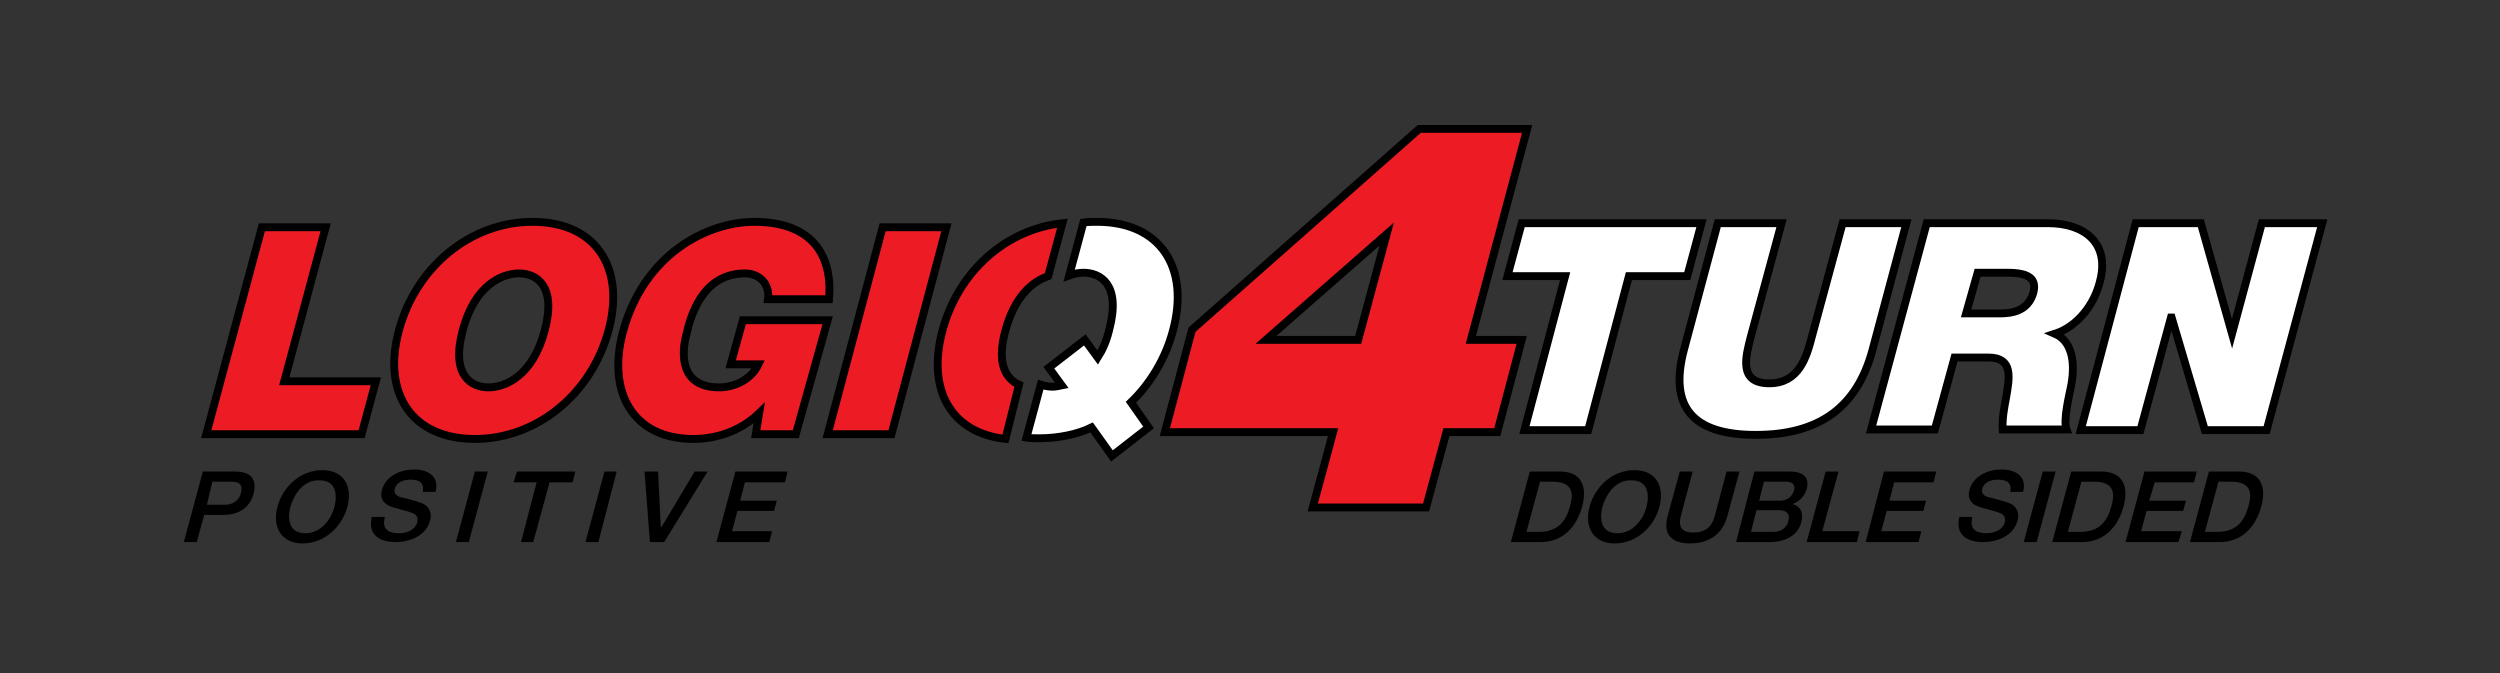
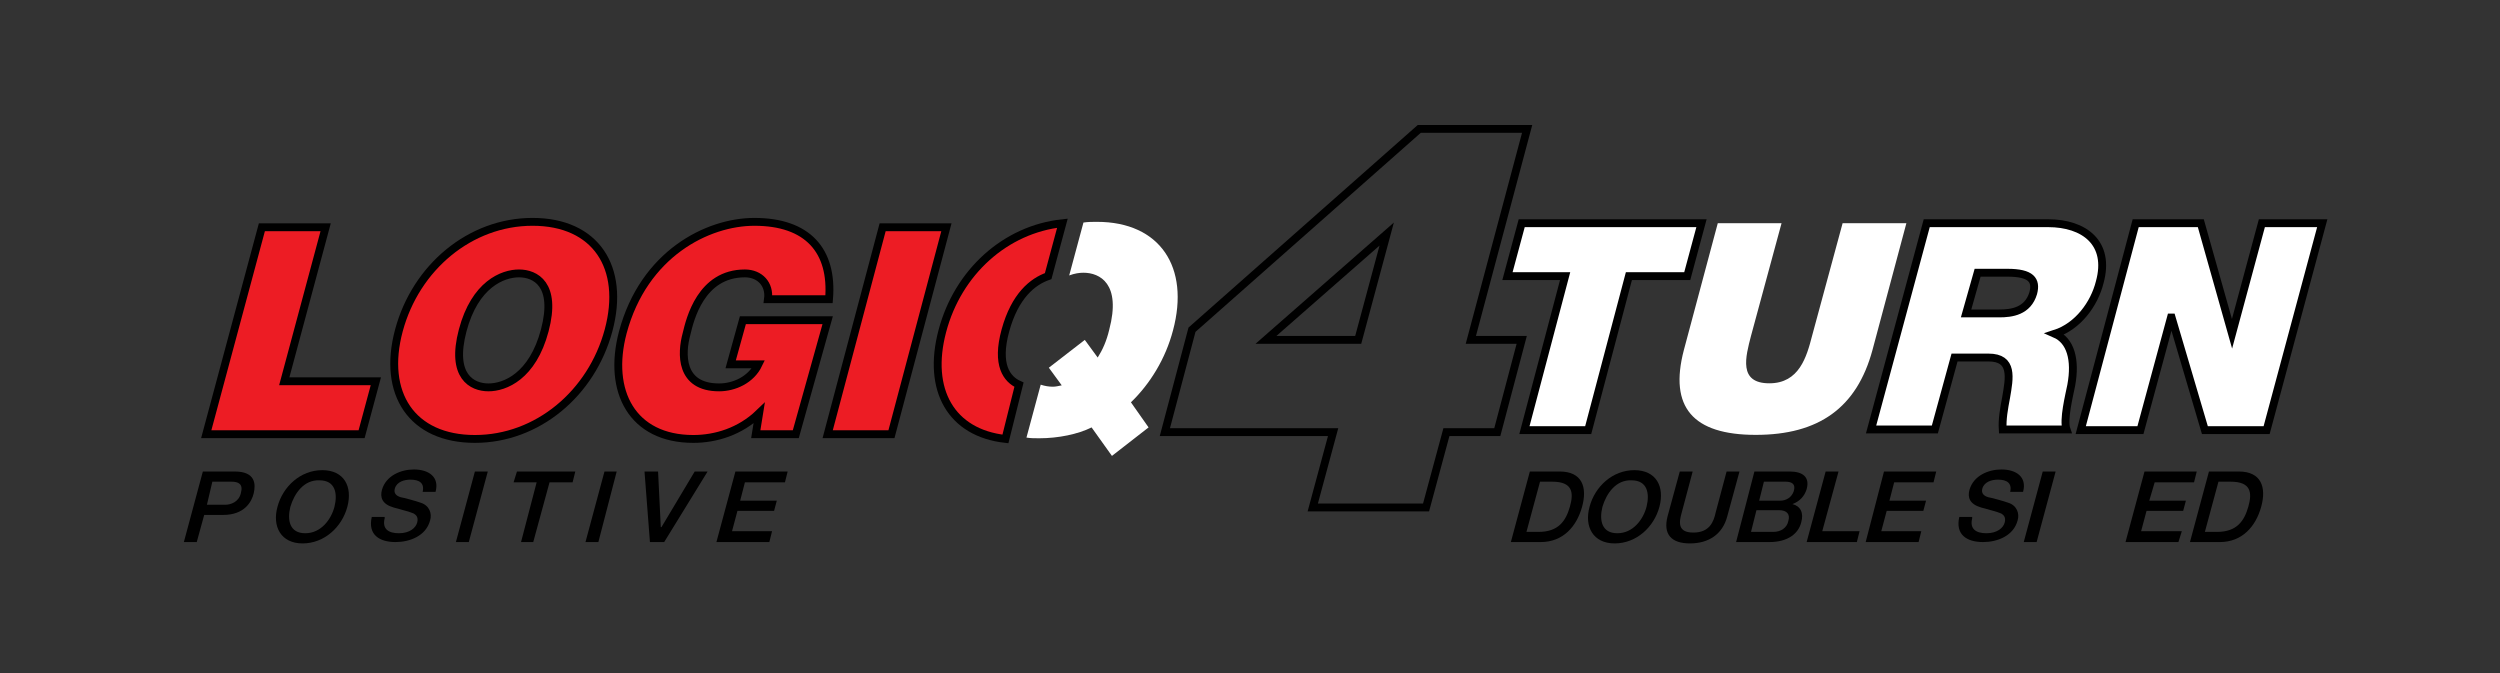
<svg xmlns="http://www.w3.org/2000/svg" xmlns:xlink="http://www.w3.org/1999/xlink" version="1.1" x="0px" y="0px" viewBox="0 0 368.5 99.2" style="enable-background:new 0 0 368.5 99.2;" xml:space="preserve">
  <rect x="0" y="0" width="368.5" height="99.2" fill="#333333" stroke="none" />
  <style type="text/css">
	.st0{fill:#ED1C24;}
	.st1{fill:none;stroke:#000000;stroke-width:1.13;}
	.st2{clip-path:url(#SVGID_2_);fill:none;stroke:#000000;stroke-width:1.13;}
	.st3{clip-path:url(#SVGID_4_);fill:#FFFFFF;}
	.st4{clip-path:url(#SVGID_4_);fill:none;stroke:#000000;stroke-width:1.151;stroke-miterlimit:10;}
	.st5{clip-path:url(#SVGID_4_);fill:#ED1C24;}
	.st6{clip-path:url(#SVGID_4_);fill:none;stroke:#000000;stroke-width:1.151;}
	.st7{fill:#FFFFFF;}
	.st8{fill:none;}
	.st9{fill:none;stroke:#000000;stroke-width:1.178;}
	.st10{clip-path:url(#SVGID_6_);fill:#FFFFFF;}
	.st11{clip-path:url(#SVGID_6_);fill:none;stroke:#000000;stroke-width:1.178;}
	.st12{clip-path:url(#SVGID_6_);fill:#ED1C24;}
	.st13{clip-path:url(#SVGID_6_);}
	.st14{clip-path:url(#SVGID_8_);fill:#FFFFFF;}
	.st15{clip-path:url(#SVGID_8_);fill:none;stroke:#000000;stroke-width:1.155;}
	.st16{clip-path:url(#SVGID_8_);fill:#ED1C24;}
	.st17{clip-path:url(#SVGID_8_);fill:none;stroke:#000000;stroke-width:1.155;stroke-miterlimit:10;}
	.st18{clip-path:url(#SVGID_8_);}
	.st19{fill:none;stroke:#000000;stroke-width:1.179;}
	.st20{clip-path:url(#SVGID_10_);fill:#FFFFFF;}
	.st21{clip-path:url(#SVGID_10_);fill:none;stroke:#000000;stroke-width:1.179;}
	.st22{clip-path:url(#SVGID_10_);fill:#ED1C24;}
	.st23{clip-path:url(#SVGID_10_);}
	.st24{fill:none;stroke:#000000;stroke-width:1.142;stroke-miterlimit:3.864;}
	.st25{clip-path:url(#SVGID_12_);fill:#FFFFFF;}
	.st26{clip-path:url(#SVGID_12_);fill:none;stroke:#000000;stroke-width:1.142;stroke-miterlimit:3.864;}
	.st27{clip-path:url(#SVGID_12_);fill:#ED1C24;}
	.st28{clip-path:url(#SVGID_12_);fill:none;stroke:#000000;stroke-width:1.153;}
	.st29{clip-path:url(#SVGID_12_);fill:none;stroke:#000000;stroke-width:1.153;stroke-miterlimit:10;}
	.st30{clip-path:url(#SVGID_12_);fill:none;stroke:#000000;stroke-width:0.913;}
	.st31{clip-path:url(#SVGID_12_);}
	.st32{clip-path:url(#SVGID_14_);fill-rule:evenodd;clip-rule:evenodd;fill:#ED1C24;}
	.st33{clip-path:url(#SVGID_14_);fill:none;stroke:#000000;stroke-width:1.169;}
	.st34{clip-path:url(#SVGID_14_);fill-rule:evenodd;clip-rule:evenodd;fill:#FFFFFF;}
	.st35{clip-path:url(#SVGID_14_);fill:none;stroke:#000000;stroke-width:1.169;stroke-miterlimit:3.864;}
	.st36{clip-path:url(#SVGID_14_);fill:none;stroke:#000000;stroke-width:1.169;stroke-linecap:round;stroke-miterlimit:3.864;}
	.st37{clip-path:url(#SVGID_14_);}
	.st38{fill:none;stroke:#000000;stroke-width:1.176;}
	.st39{clip-path:url(#SVGID_16_);fill:#FFFFFF;}
	.st40{clip-path:url(#SVGID_16_);fill:none;stroke:#000000;stroke-width:1.176;}
	.st41{clip-path:url(#SVGID_16_);fill:#ED1C24;}
	.st42{clip-path:url(#SVGID_16_);}
	.st43{clip-path:url(#SVGID_18_);fill:#ED1C24;}
	.st44{clip-path:url(#SVGID_18_);fill:none;stroke:#000000;stroke-width:1.152;}
	.st45{clip-path:url(#SVGID_18_);fill:#FFFFFF;}
	.st46{clip-path:url(#SVGID_18_);}
	.st47{clip-path:url(#SVGID_20_);fill:#ED1C24;}
	.st48{clip-path:url(#SVGID_20_);fill:none;stroke:#000000;stroke-width:1.173;}
	.st49{clip-path:url(#SVGID_20_);fill:#FFFFFF;}
	.st50{clip-path:url(#SVGID_22_);fill:#ED1C24;}
	.st51{clip-path:url(#SVGID_22_);fill:none;stroke:#000000;stroke-width:1.173;}
	.st52{clip-path:url(#SVGID_22_);fill:#FFFFFF;}
	.st53{clip-path:url(#SVGID_24_);}
	.st54{clip-path:url(#SVGID_26_);}
	.st55{fill:none;stroke:#000000;stroke-width:1.137;}
	.st56{clip-path:url(#SVGID_28_);fill:none;stroke:#000000;stroke-width:1.137;}
	.st57{clip-path:url(#SVGID_28_);}
	.st58{clip-path:url(#SVGID_30_);fill:none;stroke:#000000;stroke-width:1.137;}
	.st59{clip-path:url(#SVGID_32_);}
	.st60{fill:none;stroke:#000000;stroke-width:1.157;}
	.st61{clip-path:url(#SVGID_34_);fill:#FFFFFF;}
	.st62{clip-path:url(#SVGID_34_);fill:none;stroke:#000000;stroke-width:1.157;}
	.st63{clip-path:url(#SVGID_34_);fill:#ED1C24;}
	.st64{clip-path:url(#SVGID_34_);}
	.st65{clip-path:url(#SVGID_36_);fill:#FFFFFF;}
	.st66{clip-path:url(#SVGID_36_);fill:none;stroke:#000000;stroke-width:1.156;}
	.st67{clip-path:url(#SVGID_36_);fill:#ED1C24;}
	.st68{clip-path:url(#SVGID_36_);}
	.st69{clip-path:url(#SVGID_38_);fill:#FFFFFF;}
	.st70{clip-path:url(#SVGID_38_);fill:none;stroke:#000000;stroke-width:1.134;}
	.st71{clip-path:url(#SVGID_40_);fill:#ED1C24;}
	.st72{clip-path:url(#SVGID_40_);fill:none;stroke:#000000;stroke-width:1.134;}
	.st73{fill-rule:evenodd;clip-rule:evenodd;fill:#FFFFFF;}
	.st74{fill:none;stroke:#000000;stroke-width:1.18;stroke-miterlimit:3.864;}
	.st75{clip-path:url(#SVGID_42_);fill-rule:evenodd;clip-rule:evenodd;fill:#FFFFFF;}
	.st76{clip-path:url(#SVGID_42_);fill:none;stroke:#000000;stroke-width:1.18;stroke-miterlimit:3.864;}
	.st77{clip-path:url(#SVGID_42_);fill:#ED1C24;}
	.st78{clip-path:url(#SVGID_42_);fill:none;stroke:#000000;stroke-width:1.18;}
	.st79{clip-path:url(#SVGID_42_);}
	.st80{fill:none;stroke:#000000;stroke-width:1.159;}
	.st81{clip-path:url(#SVGID_44_);fill:#FFFFFF;}
	.st82{clip-path:url(#SVGID_44_);fill:none;stroke:#000000;stroke-width:1.159;}
	.st83{clip-path:url(#SVGID_44_);fill:#ED1C24;}
	.st84{clip-path:url(#SVGID_44_);fill:none;stroke:#000000;stroke-width:1.159;stroke-miterlimit:10;}
	.st85{clip-path:url(#SVGID_44_);}
	.st86{fill:#FFFFFF;stroke:#000000;stroke-width:0.855;stroke-miterlimit:10;}
	.st87{fill:#ED2027;stroke:#000000;stroke-width:0.855;stroke-miterlimit:10;}
	.st88{fill:#FFFFFF;stroke:#000000;stroke-width:0.9;stroke-miterlimit:10;}
	.st89{fill:#FEE012;stroke:#000000;stroke-width:0.89;stroke-miterlimit:10;}
	.st90{fill:#FFFFFF;stroke:#000000;stroke-width:0.888;stroke-miterlimit:10;}
	.st91{fill:none;stroke:#FFFFFF;stroke-width:0.855;stroke-miterlimit:10;}
	.st92{fill:#E82127;}
	.st93{fill:none;stroke:#000000;stroke-width:0.867;stroke-miterlimit:10;}
	.st94{fill:#FFFFFF;stroke:#000000;stroke-width:0.867;stroke-miterlimit:10;}
	.st95{fill:none;stroke:#000000;stroke-width:2.22;stroke-miterlimit:10;}
	.st96{fill:#FFFFFF;stroke:#000000;stroke-width:2.22;stroke-miterlimit:10;}
</style>
  <g id="Layer_1">
    <g>
      <polygon class="st7" points="230.7,40.7 222.2,40.7 224.3,32.9 250.8,32.9 248.7,40.7 240.1,40.7 234.1,63.4 224.7,63.4   " />
      <polygon class="st80" points="230.7,40.7 222.2,40.7 224.3,32.9 250.8,32.9 248.7,40.7 240.1,40.7 234.1,63.4 224.7,63.4   " />
      <g>
        <defs>
          <rect id="SVGID_43_" x="23.4" y="13.6" width="321.7" height="72" />
        </defs>
        <clipPath id="SVGID_2_">
          <use xlink:href="#SVGID_43_" style="overflow:visible;" />
        </clipPath>
        <path style="clip-path:url(#SVGID_2_);fill:#FFFFFF;" d="M276,51.6c-2.3,8.5-7.9,12.5-17.2,12.5c-9.3,0-12.8-4.1-10.6-12.5     l5-18.7h9.4l-4.5,16.6c-0.8,3.1-1.9,7,2.7,7c4.4,0,5.5-3.9,6.3-7l4.5-16.6h9.4L276,51.6z" />
-         <path style="clip-path:url(#SVGID_2_);fill:none;stroke:#000000;stroke-width:1.159;" d="M276,51.6c-2.3,8.5-7.9,12.5-17.2,12.5     c-9.3,0-12.8-4.1-10.6-12.5l5-18.7h9.4l-4.5,16.6c-0.8,3.1-1.9,7,2.7,7c4.4,0,5.5-3.9,6.3-7l4.5-16.6h9.4L276,51.6z" />
        <path style="clip-path:url(#SVGID_2_);fill:#FFFFFF;" d="M284,32.9h17.9c5.3,0,9.2,2.9,7.6,8.7c-0.8,3.2-3.2,6.5-6.6,7.6     c2.3,1,3.1,3.8,2.4,7.6c-0.3,1.5-1.2,5.1-0.7,6.5h-9.4c-0.1-1.5,0.2-3.1,0.5-4.7c0.5-2.9,1.1-5.9-2.6-5.9h-5l-2.9,10.6h-9.4     L284,32.9z M289.8,46.2h4.9c1.8,0,4.2-0.3,5-3c0.5-1.9-0.3-3-3.8-3h-4.4L289.8,46.2z" />
        <path style="clip-path:url(#SVGID_2_);fill:none;stroke:#000000;stroke-width:1.159;" d="M284,32.9h17.9c5.3,0,9.2,2.9,7.6,8.7     c-0.8,3.2-3.2,6.5-6.6,7.6c2.3,1,3.1,3.8,2.4,7.6c-0.3,1.5-1.2,5.1-0.7,6.5h-9.4c-0.1-1.5,0.2-3.1,0.5-4.7     c0.5-2.9,1.1-5.9-2.6-5.9h-5l-2.9,10.6h-9.4L284,32.9z M289.8,46.2h4.9c1.8,0,4.2-0.3,5-3c0.5-1.9-0.3-3-3.8-3h-4.4L289.8,46.2z" />
        <polygon style="clip-path:url(#SVGID_2_);fill:#FFFFFF;" points="314.8,32.9 324.4,32.9 329,49.2 329,49.2 333.4,32.9      342.3,32.9 334.1,63.4 325,63.4 320.1,46.8 320,46.8 315.5,63.4 306.7,63.4    " />
        <polygon style="clip-path:url(#SVGID_2_);fill:none;stroke:#000000;stroke-width:1.159;" points="314.8,32.9 324.4,32.9      329,49.2 329,49.2 333.4,32.9 342.3,32.9 334.1,63.4 325,63.4 320.1,46.8 320,46.8 315.5,63.4 306.7,63.4    " />
        <polygon style="clip-path:url(#SVGID_2_);fill:#ED1C24;" points="38.6,33.5 48,33.5 41.9,56.2 55.4,56.2 53.3,64 30.4,64    " />
        <polygon style="clip-path:url(#SVGID_2_);fill:none;stroke:#000000;stroke-width:1.159;" points="38.6,33.5 48,33.5 41.9,56.2      55.4,56.2 53.3,64 30.4,64    " />
        <path style="clip-path:url(#SVGID_2_);fill:#ED1C24;" d="M78.5,32.7c9.3,0,13.7,6.7,11.2,16c-2.5,9.3-10.5,16-19.7,16     c-9.3,0-13.7-6.7-11.2-16C61.3,39.4,69.3,32.7,78.5,32.7 M72,57.1c2.4,0,6.5-1.6,8.3-8.4c1.8-6.8-1.4-8.4-3.8-8.4     c-2.4,0-6.5,1.6-8.3,8.4C66.4,55.5,69.6,57.1,72,57.1" />
        <path style="clip-path:url(#SVGID_2_);fill:none;stroke:#000000;stroke-width:1.159;" d="M78.5,32.7c9.3,0,13.7,6.7,11.2,16     c-2.5,9.3-10.5,16-19.7,16c-9.3,0-13.7-6.7-11.2-16C61.3,39.4,69.3,32.7,78.5,32.7z M72,57.1c2.4,0,6.5-1.6,8.3-8.4     c1.8-6.8-1.4-8.4-3.8-8.4c-2.4,0-6.5,1.6-8.3,8.4C66.4,55.5,69.6,57.1,72,57.1z" />
        <path style="clip-path:url(#SVGID_2_);fill:#ED1C24;" d="M111.9,60.9c-2.8,2.7-6.4,3.8-9.7,3.8c-9,0-12.7-7-10.4-15.7     c3.1-11.6,12.5-16.3,19.4-16.3c7.8,0,11.6,4.2,11,11.4h-9c0.3-2.2-1.2-3.8-3.4-3.8c-6.5,0-8.1,6.8-8.6,8.9     c-0.8,2.9-1,7.9,4.8,7.9c2.2,0,4.7-1.1,5.8-3.4h-4.1l1.8-6.5h12.5L117.3,64h-5.9L111.9,60.9z" />
        <path style="clip-path:url(#SVGID_2_);fill:none;stroke:#000000;stroke-width:1.159;" d="M111.9,60.9c-2.8,2.7-6.4,3.8-9.7,3.8     c-9,0-12.7-7-10.4-15.7c3.1-11.6,12.5-16.3,19.4-16.3c7.8,0,11.6,4.2,11,11.4h-9c0.3-2.2-1.2-3.8-3.4-3.8c-6.5,0-8.1,6.8-8.6,8.9     c-0.8,2.9-1,7.9,4.8,7.9c2.2,0,4.7-1.1,5.8-3.4h-4.1l1.8-6.5h12.5L117.3,64h-5.9L111.9,60.9z" />
        <polygon style="clip-path:url(#SVGID_2_);fill:#ED1C24;" points="130.1,33.5 139.5,33.5 131.4,64 122,64    " />
        <polygon style="clip-path:url(#SVGID_2_);fill:none;stroke:#000000;stroke-width:1.159;" points="130.1,33.5 139.5,33.5      131.4,64 122,64    " />
        <path style="clip-path:url(#SVGID_2_);fill:#FFFFFF;" d="M172.9,48.7c2.5-9.3-1.9-16-11.2-16c-0.7,0-1.3,0-2,0.1l-2.1,7.8     c0.8-0.3,1.5-0.4,2.1-0.4c2.4,0,5.6,1.6,3.8,8.4c-0.4,1.7-1,3-1.7,4.1l-1.9-2.6l-5.3,4.1l1.9,2.6c-0.5,0.1-0.9,0.2-1.3,0.2     c-0.6,0-1.2-0.1-1.8-0.3l-2.1,7.8c0.6,0.1,1.2,0.1,1.9,0.1c2.8,0,5.7-0.6,7.7-1.6l3,4.2l5.4-4.2l-2.6-3.7     C169.5,56.6,171.8,52.9,172.9,48.7" />
-         <path style="clip-path:url(#SVGID_2_);fill:none;stroke:#000000;stroke-width:1.159;stroke-miterlimit:10;" d="M172.9,48.7     c2.5-9.3-1.9-16-11.2-16c-0.7,0-1.3,0-2,0.1l-2.1,7.8c0.8-0.3,1.5-0.4,2.1-0.4c2.4,0,5.6,1.6,3.8,8.4c-0.4,1.7-1,3-1.7,4.1     l-1.9-2.6l-5.3,4.1l1.9,2.6c-0.5,0.1-0.9,0.2-1.3,0.2c-0.6,0-1.2-0.1-1.8-0.3l-2.1,7.8c0.6,0.1,1.2,0.1,1.9,0.1     c2.8,0,5.7-0.6,7.7-1.6l3,4.2l5.4-4.2l-2.6-3.7C169.5,56.6,171.8,52.9,172.9,48.7z" />
        <path style="clip-path:url(#SVGID_2_);fill:#ED1C24;" d="M150.2,56.7c-1.8-0.8-3.4-2.9-2-8c1.4-5.1,4-7.2,6.3-8l2.1-7.8     c-8.4,0.9-15.4,7.2-17.7,15.9c-2.3,8.7,1.3,15,9.3,15.9L150.2,56.7z" />
        <path style="clip-path:url(#SVGID_2_);fill:none;stroke:#000000;stroke-width:1.159;" d="M150.2,56.7c-1.8-0.8-3.4-2.9-2-8     c1.4-5.1,4-7.2,6.3-8l2.1-7.8c-8.4,0.9-15.4,7.2-17.7,15.9c-2.3,8.7,1.3,15,9.3,15.9L150.2,56.7z" />
-         <path style="clip-path:url(#SVGID_2_);fill:#ED1C24;" d="M196.5,63.7h-24.8l4-15.1L209.2,19h15.9l-8.3,31.1h7.5l-3.6,13.6h-7.5     l-3,11.1h-16.7L196.5,63.7z M186.6,50.1h13.6l4.2-15.6L186.6,50.1z" />
        <path style="clip-path:url(#SVGID_2_);fill:none;stroke:#000000;stroke-width:1.159;" d="M196.5,63.7h-24.8l4-15.1L209.2,19h15.9     l-8.3,31.1h7.5l-3.6,13.6h-7.5l-3,11.1h-16.7L196.5,63.7z M186.6,50.1h13.6l4.2-15.6L186.6,50.1z" />
        <path style="clip-path:url(#SVGID_2_);" d="M29.9,69.5h4.7c3.1,0,3.1,1.9,2.8,3.2c-0.3,1.3-1.4,3.2-4.5,3.2h-2.8l-1.1,4h-1.9     L29.9,69.5z M30.5,74.4h2.7c0.8,0,2-0.4,2.3-1.7c0.4-1.4-0.4-1.7-1.4-1.7h-2.8L30.5,74.4z" />
        <path style="clip-path:url(#SVGID_2_);" d="M51.2,74.7c-0.8,3-3.4,5.4-6.6,5.4s-4.5-2.5-3.7-5.4c0.8-3,3.4-5.4,6.6-5.4     C50.7,69.3,52,71.7,51.2,74.7 M42.8,74.7c-0.5,2-0.1,3.9,2.2,3.9c2.3,0,3.8-2,4.3-3.9c0.5-2,0.1-3.9-2.2-3.9     C44.8,70.7,43.4,72.7,42.8,74.7" />
        <path style="clip-path:url(#SVGID_2_);" d="M56.7,76.4c-0.4,1.6,0.6,2.2,2.1,2.2c1.6,0,2.5-0.8,2.7-1.6c0.2-0.8-0.2-1.1-0.5-1.3     c-0.7-0.3-1.6-0.5-3-0.9c-1.7-0.5-2-1.5-1.7-2.6c0.6-2.1,2.8-3,4.7-3c2.2,0,3.8,1.1,3.2,3.3h-1.9c0.3-1.3-0.5-1.8-1.8-1.8     c-0.9,0-2,0.3-2.3,1.3c-0.2,0.7,0.2,1.1,0.9,1.3c0.2,0,2.4,0.6,2.9,0.8c1.3,0.4,1.7,1.6,1.4,2.6c-0.6,2.3-3,3.2-5.1,3.2     c-2.4,0-4.1-1.1-3.5-3.7H56.7z" />
        <polygon style="clip-path:url(#SVGID_2_);" points="70,69.5 71.9,69.5 69.1,79.9 67.2,79.9    " />
        <polygon style="clip-path:url(#SVGID_2_);" points="76.2,69.5 84.8,69.5 84.4,71.1 81,71.1 78.6,79.9 76.8,79.9 79.1,71.1      75.7,71.1    " />
        <polygon style="clip-path:url(#SVGID_2_);" points="89.1,69.5 90.9,69.5 88.2,79.9 86.3,79.9    " />
        <polygon style="clip-path:url(#SVGID_2_);" points="95,69.5 97,69.5 97.4,77.7 97.5,77.7 102.4,69.5 104.3,69.5 97.9,79.9      95.8,79.9    " />
        <polygon style="clip-path:url(#SVGID_2_);" points="108.4,69.5 116.1,69.5 115.7,71.1 109.8,71.1 109.1,73.8 114.5,73.8      114.1,75.3 108.7,75.3 107.9,78.3 113.8,78.3 113.4,79.9 105.6,79.9    " />
        <path style="clip-path:url(#SVGID_2_);" d="M225.5,69.5h4.4c3.3,0,4.1,2.3,3.3,5.2c-0.8,2.9-2.8,5.2-6.1,5.2h-4.4L225.5,69.5z      M225,78.4h1.8c2.9,0,4-1.6,4.6-3.7c0.6-2.1,0.4-3.7-2.6-3.7H227L225,78.4z" />
        <path style="clip-path:url(#SVGID_2_);" d="M244.6,74.7c-0.8,3-3.4,5.4-6.6,5.4c-3.2,0-4.5-2.5-3.7-5.4c0.8-3,3.4-5.4,6.6-5.4     S245.4,71.7,244.6,74.7 M236.2,74.7c-0.5,2-0.1,3.9,2.2,3.9c2.3,0,3.8-2,4.3-3.9c0.5-2,0.1-3.9-2.2-3.9     C238.2,70.7,236.8,72.7,236.2,74.7" />
        <path style="clip-path:url(#SVGID_2_);" d="M247.6,69.5h1.9l-1.6,6c-0.4,1.4-0.7,3,1.7,3c2.4,0,3-1.6,3.3-3l1.6-6h1.9l-1.8,6.6     c-0.7,2.7-2.8,4-5.5,4s-4-1.3-3.3-4L247.6,69.5z" />
        <path style="clip-path:url(#SVGID_2_);" d="M258.6,69.5h5.2c1.9,0,3,0.8,2.5,2.6c-0.3,1-1,1.8-2.1,2.2l0,0     c1.2,0.3,1.7,1.3,1.3,2.7c-0.4,1.6-1.9,2.9-4.7,2.9h-4.9L258.6,69.5z M258.1,78.4h3.3c1.1,0,2-0.6,2.2-1.6c0.3-1-0.2-1.6-1.4-1.6     h-3.3L258.1,78.4z M259.3,73.8h3.1c0.9,0,1.7-0.5,2-1.4c0.3-1-0.2-1.4-1.2-1.4H260L259.3,73.8z" />
        <polygon style="clip-path:url(#SVGID_2_);" points="269.1,69.5 271,69.5 268.6,78.3 274.1,78.3 273.7,79.9 266.3,79.9    " />
        <polygon style="clip-path:url(#SVGID_2_);" points="277.7,69.5 285.4,69.5 285,71.1 279.2,71.1 278.5,73.8 283.9,73.8      283.5,75.3 278.1,75.3 277.3,78.3 283.2,78.3 282.8,79.9 275,79.9    " />
        <path style="clip-path:url(#SVGID_2_);" d="M290.7,76.4c-0.4,1.6,0.6,2.2,2.1,2.2c1.6,0,2.5-0.8,2.7-1.6c0.2-0.8-0.2-1.1-0.5-1.3     c-0.7-0.3-1.6-0.5-3-0.9c-1.7-0.5-2-1.5-1.7-2.6c0.6-2.1,2.8-3,4.7-3c2.2,0,3.8,1.1,3.2,3.3h-1.9c0.3-1.3-0.5-1.8-1.8-1.8     c-0.9,0-2,0.3-2.3,1.3c-0.2,0.7,0.2,1.1,0.9,1.3c0.2,0,2.4,0.6,2.9,0.8c1.3,0.4,1.7,1.6,1.4,2.6c-0.6,2.3-3,3.2-5.1,3.2     c-2.4,0-4.1-1.1-3.5-3.7H290.7z" />
        <polygon style="clip-path:url(#SVGID_2_);" points="301.1,69.5 303,69.5 300.2,79.9 298.3,79.9    " />
-         <path style="clip-path:url(#SVGID_2_);" d="M305.3,69.5h4.4c3.3,0,4.1,2.3,3.3,5.2c-0.8,2.9-2.8,5.2-6.1,5.2h-4.4L305.3,69.5z      M304.8,78.4h1.8c2.9,0,4-1.6,4.6-3.7c0.6-2.1,0.4-3.7-2.6-3.7h-1.8L304.8,78.4z" />
        <polygon style="clip-path:url(#SVGID_2_);" points="316.1,69.5 323.8,69.5 323.4,71.1 317.6,71.1 316.8,73.8 322.2,73.8      321.8,75.3 316.4,75.3 315.6,78.3 321.6,78.3 321.1,79.9 313.3,79.9    " />
        <path style="clip-path:url(#SVGID_2_);" d="M325.6,69.5h4.4c3.3,0,4.1,2.3,3.3,5.2c-0.8,2.9-2.8,5.2-6.1,5.2h-4.4L325.6,69.5z      M325,78.4h1.8c2.9,0,4-1.6,4.6-3.7c0.6-2.1,0.4-3.7-2.6-3.7H327L325,78.4z" />
      </g>
    </g>
  </g>
  <g id="Layer_2">
</g>
</svg>